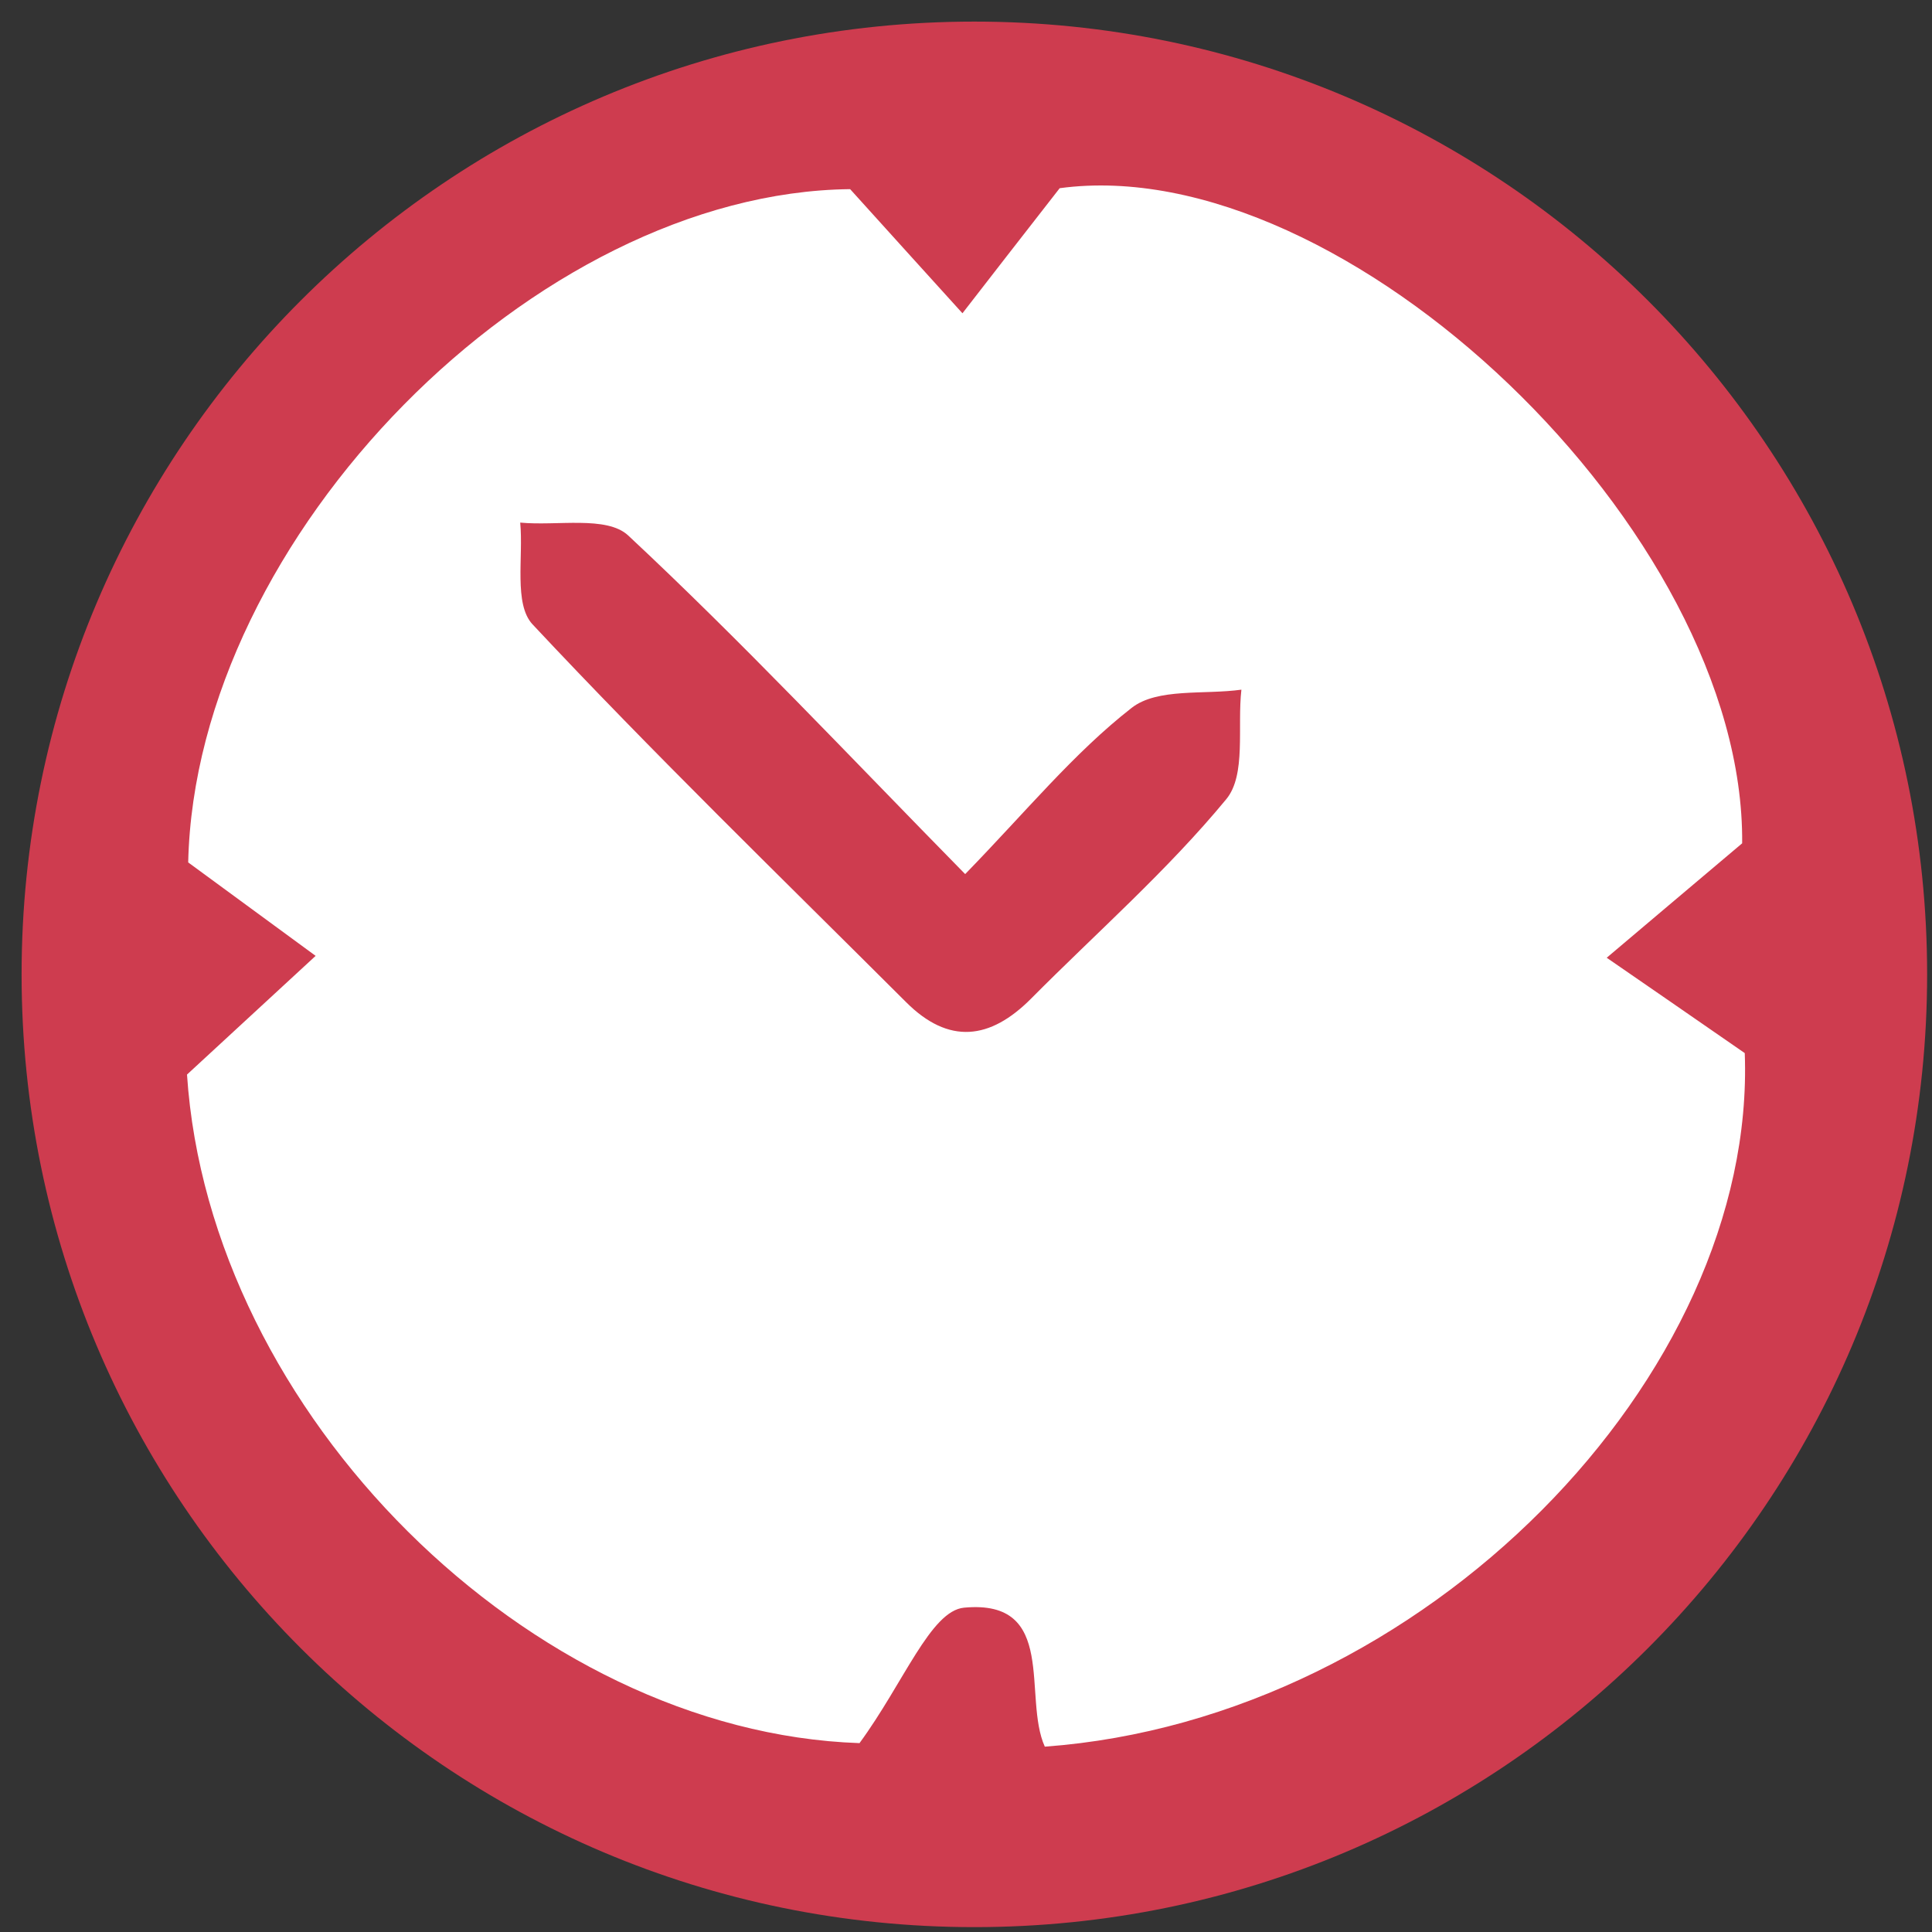
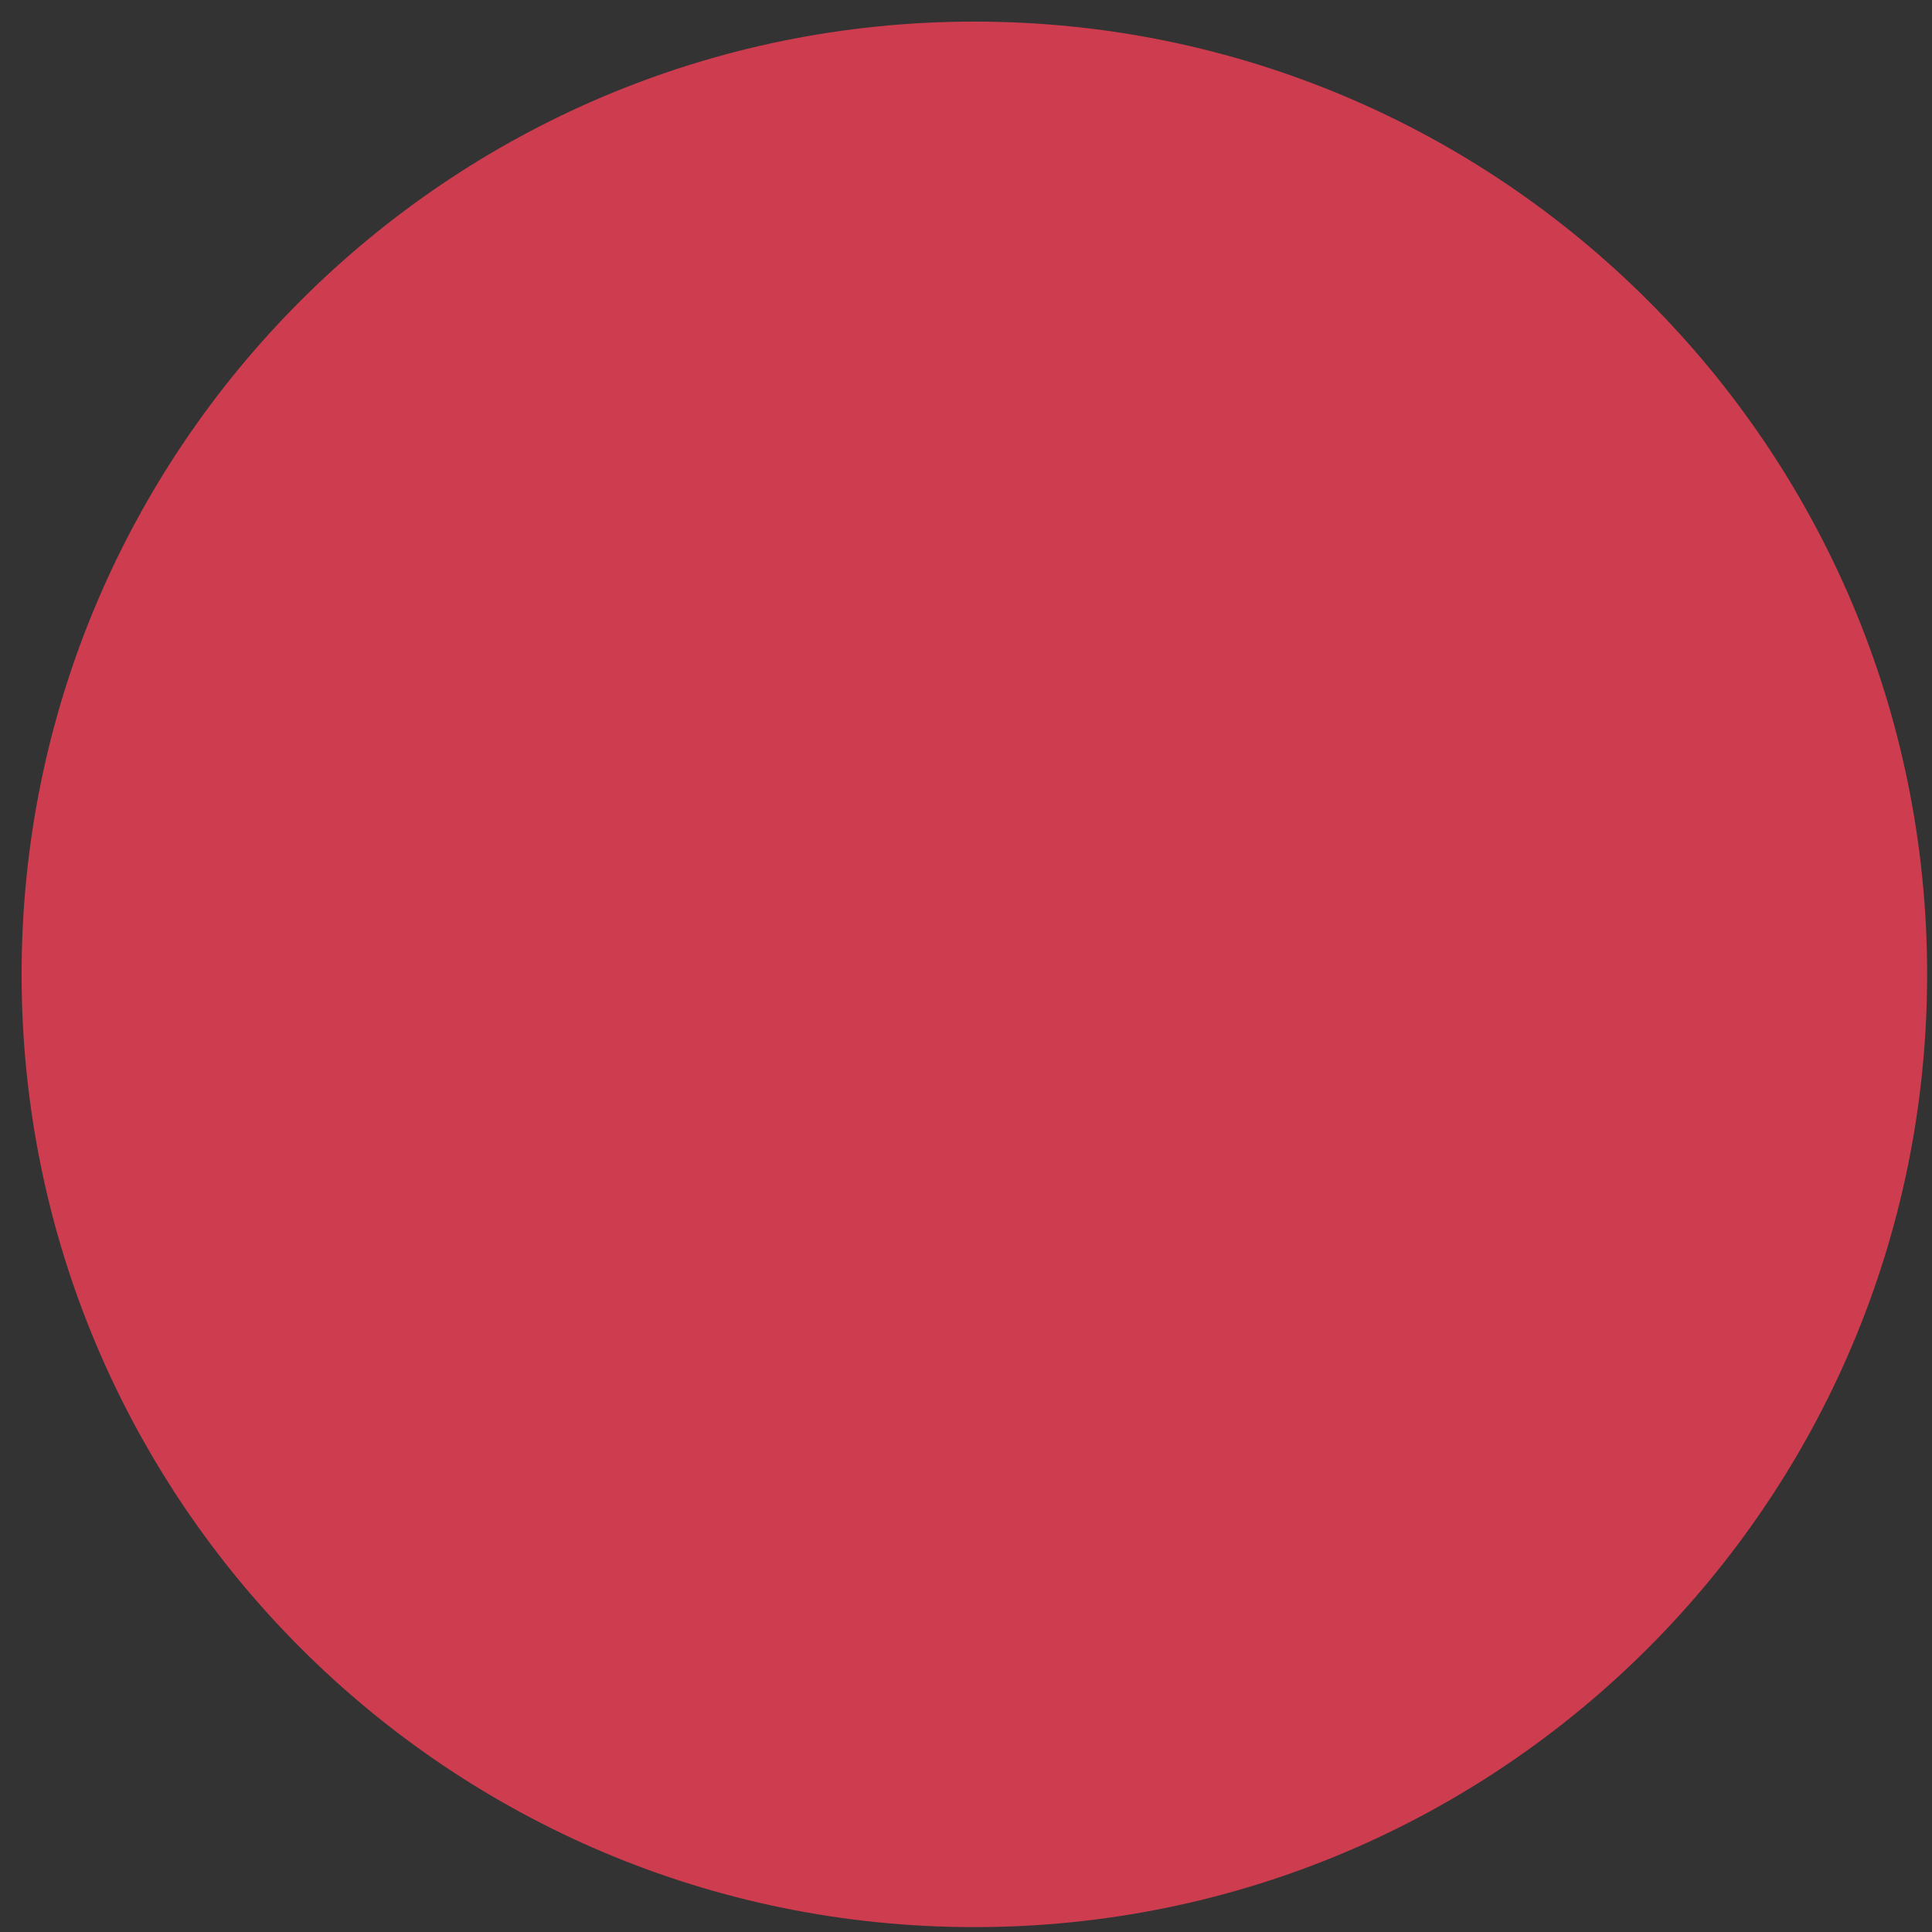
<svg xmlns="http://www.w3.org/2000/svg" width="73" height="73" viewBox="0 0 73 73" fill="none">
  <rect x="0" y="0" width="73" height="73" fill="#333333" stroke="none" />
  <path d="M36.816 72.816C56.698 72.816 72.816 56.698 72.816 36.816C72.816 16.934 56.698 0.816 36.816 0.816C16.933 0.816 0.816 16.934 0.816 36.816C0.816 56.698 16.933 72.816 36.816 72.816Z" fill="#CE3C4F" />
-   <path d="M32.47 65.863C20.013 65.435 7.913 53.398 7.066 40.602C9.028 38.792 10.472 37.455 11.926 36.117C10.454 35.038 8.983 33.959 7.111 32.586C7.387 20.263 20.227 7.272 32.122 7.147C33.834 9.046 35.1 10.437 36.366 11.837C37.41 10.491 38.453 9.144 40.04 7.111C50.811 5.649 65.934 20.076 65.827 31.864C63.749 33.62 62.224 34.904 60.709 36.188C62.287 37.276 63.865 38.364 65.925 39.791C66.38 51.962 53.834 64.945 39.478 65.997C38.631 64.124 39.986 60.415 36.429 60.745C35.163 60.861 34.146 63.589 32.47 65.872V65.863ZM36.455 33.014C32.042 28.52 28.02 24.231 23.731 20.228C22.92 19.479 21.038 19.88 19.656 19.746C19.781 21.048 19.407 22.822 20.12 23.589C24.694 28.476 29.5 33.139 34.235 37.865C35.849 39.479 37.41 39.291 38.961 37.731C41.44 35.234 44.106 32.898 46.335 30.196C47.093 29.278 46.745 27.459 46.906 26.059C45.497 26.255 43.731 25.988 42.76 26.746C40.566 28.458 38.765 30.669 36.473 33.023L36.455 33.014Z" fill="white" />
</svg>